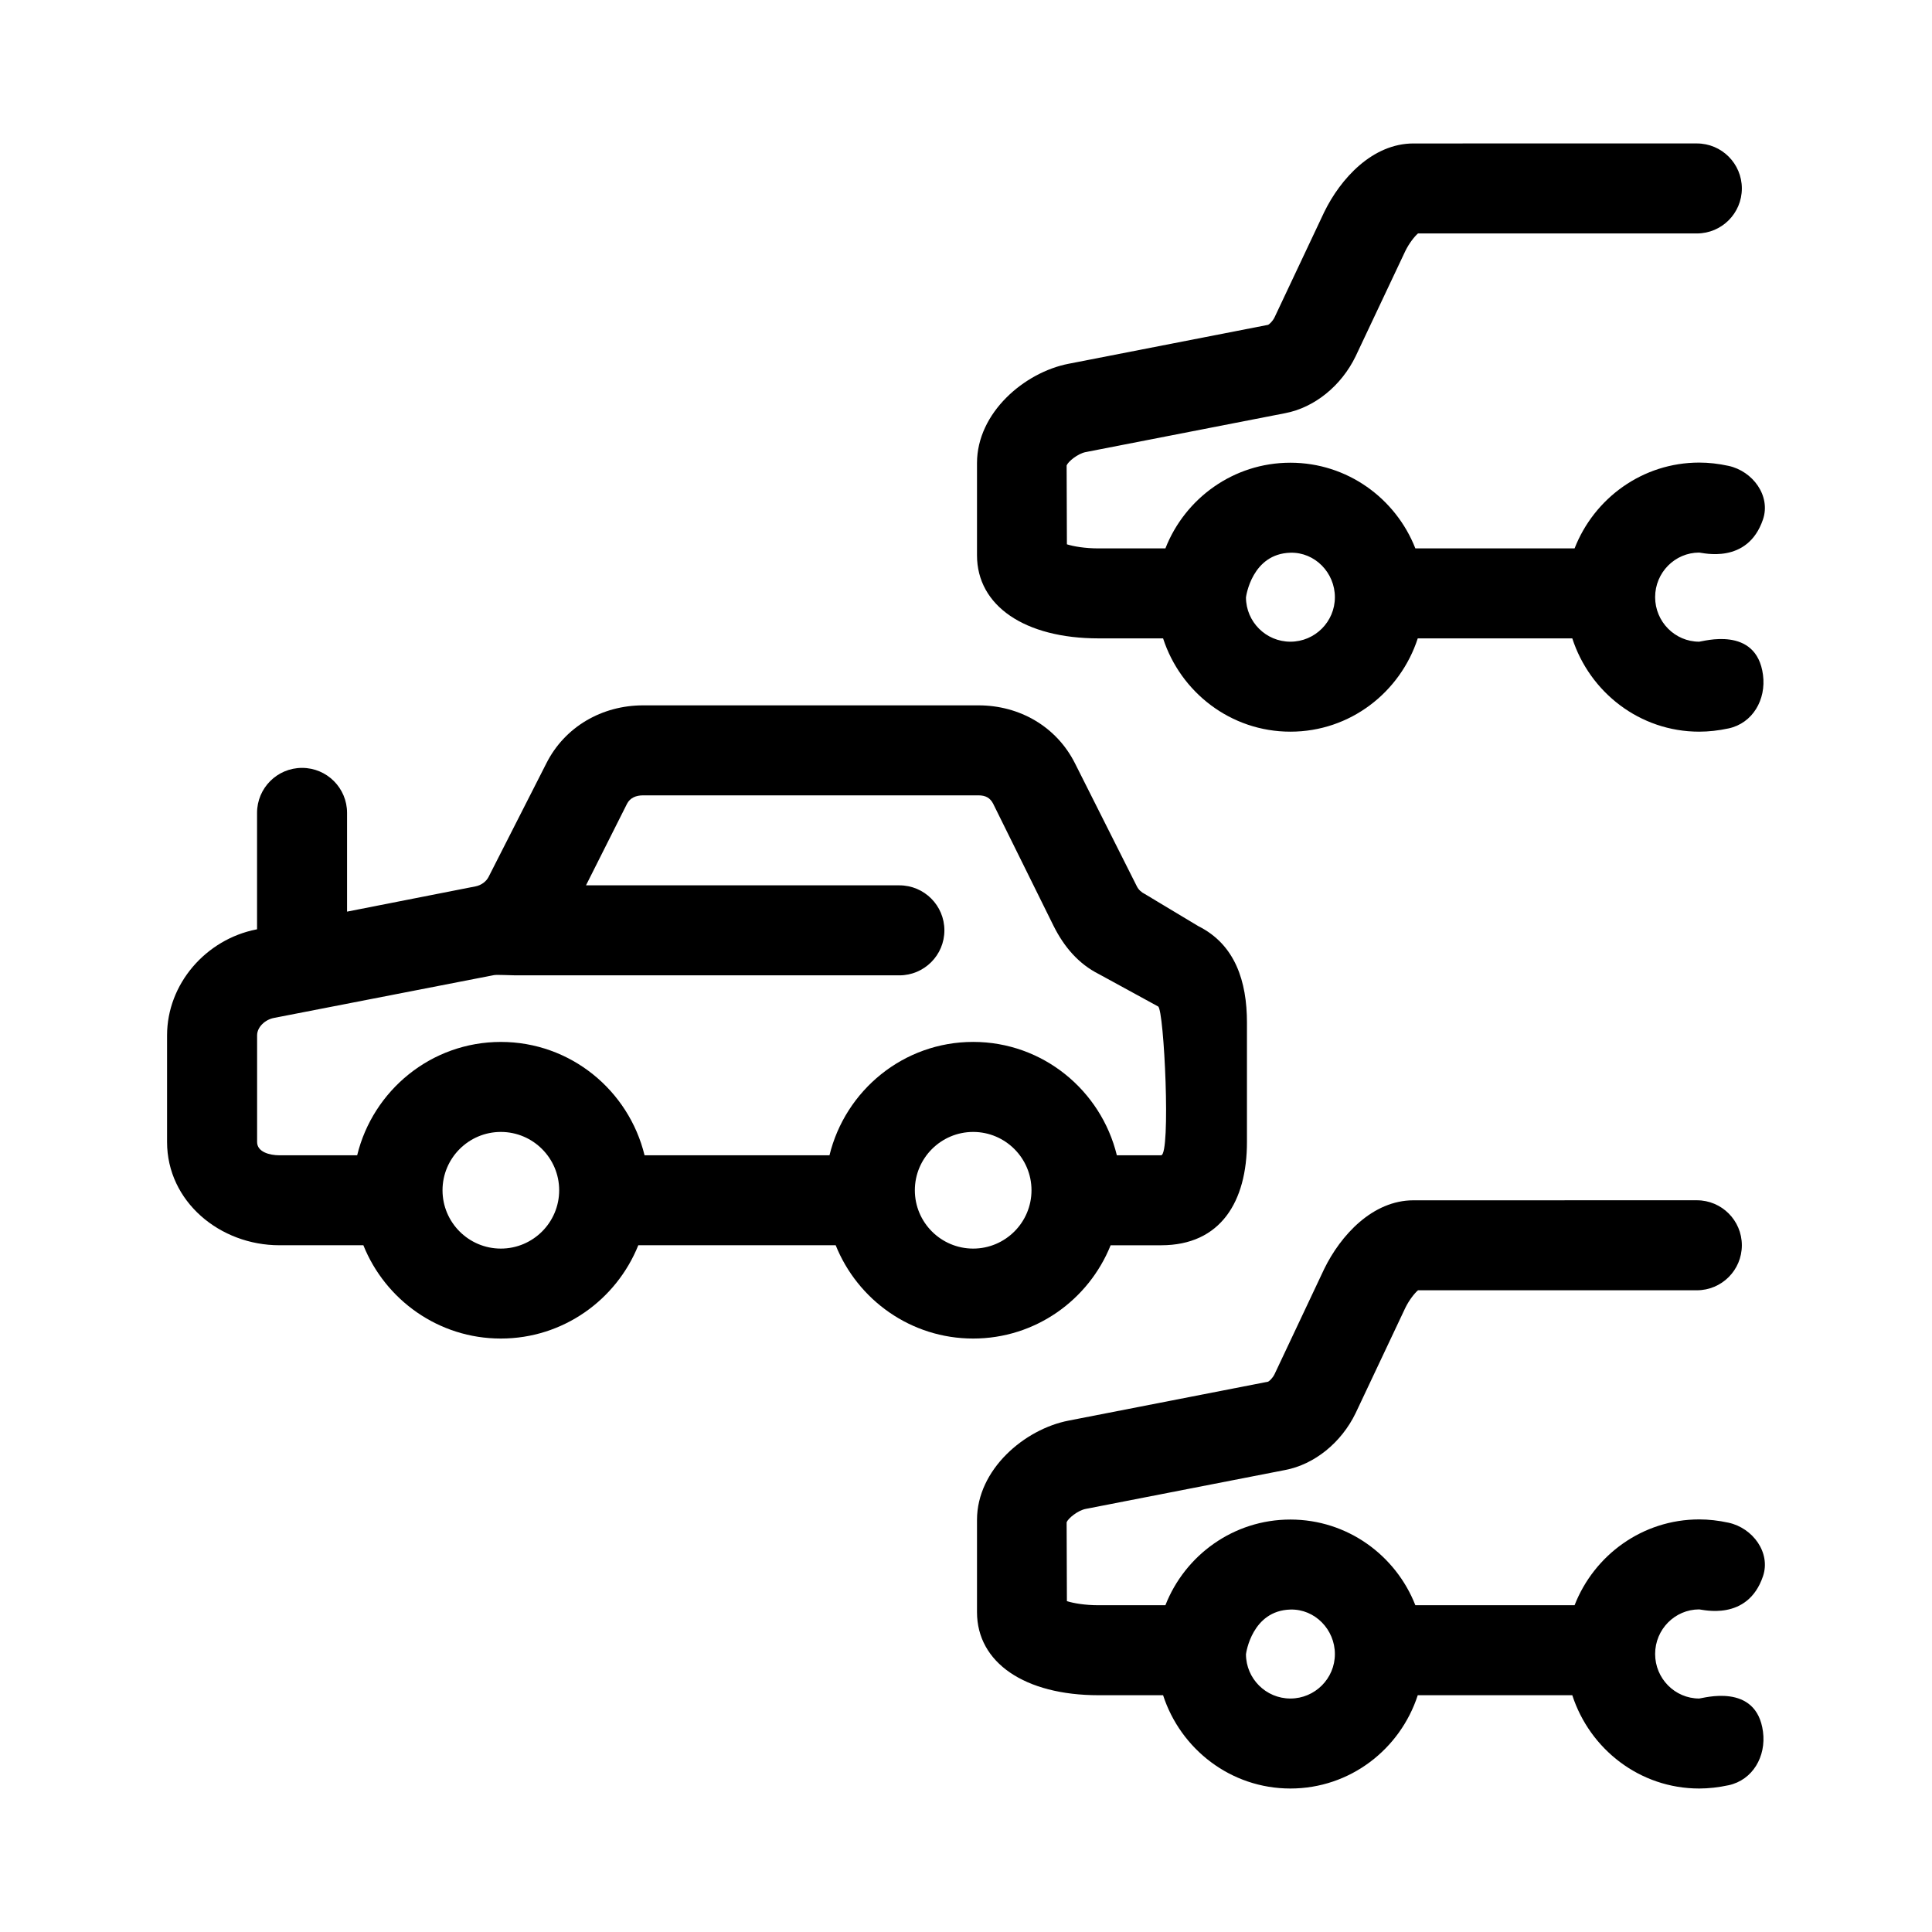
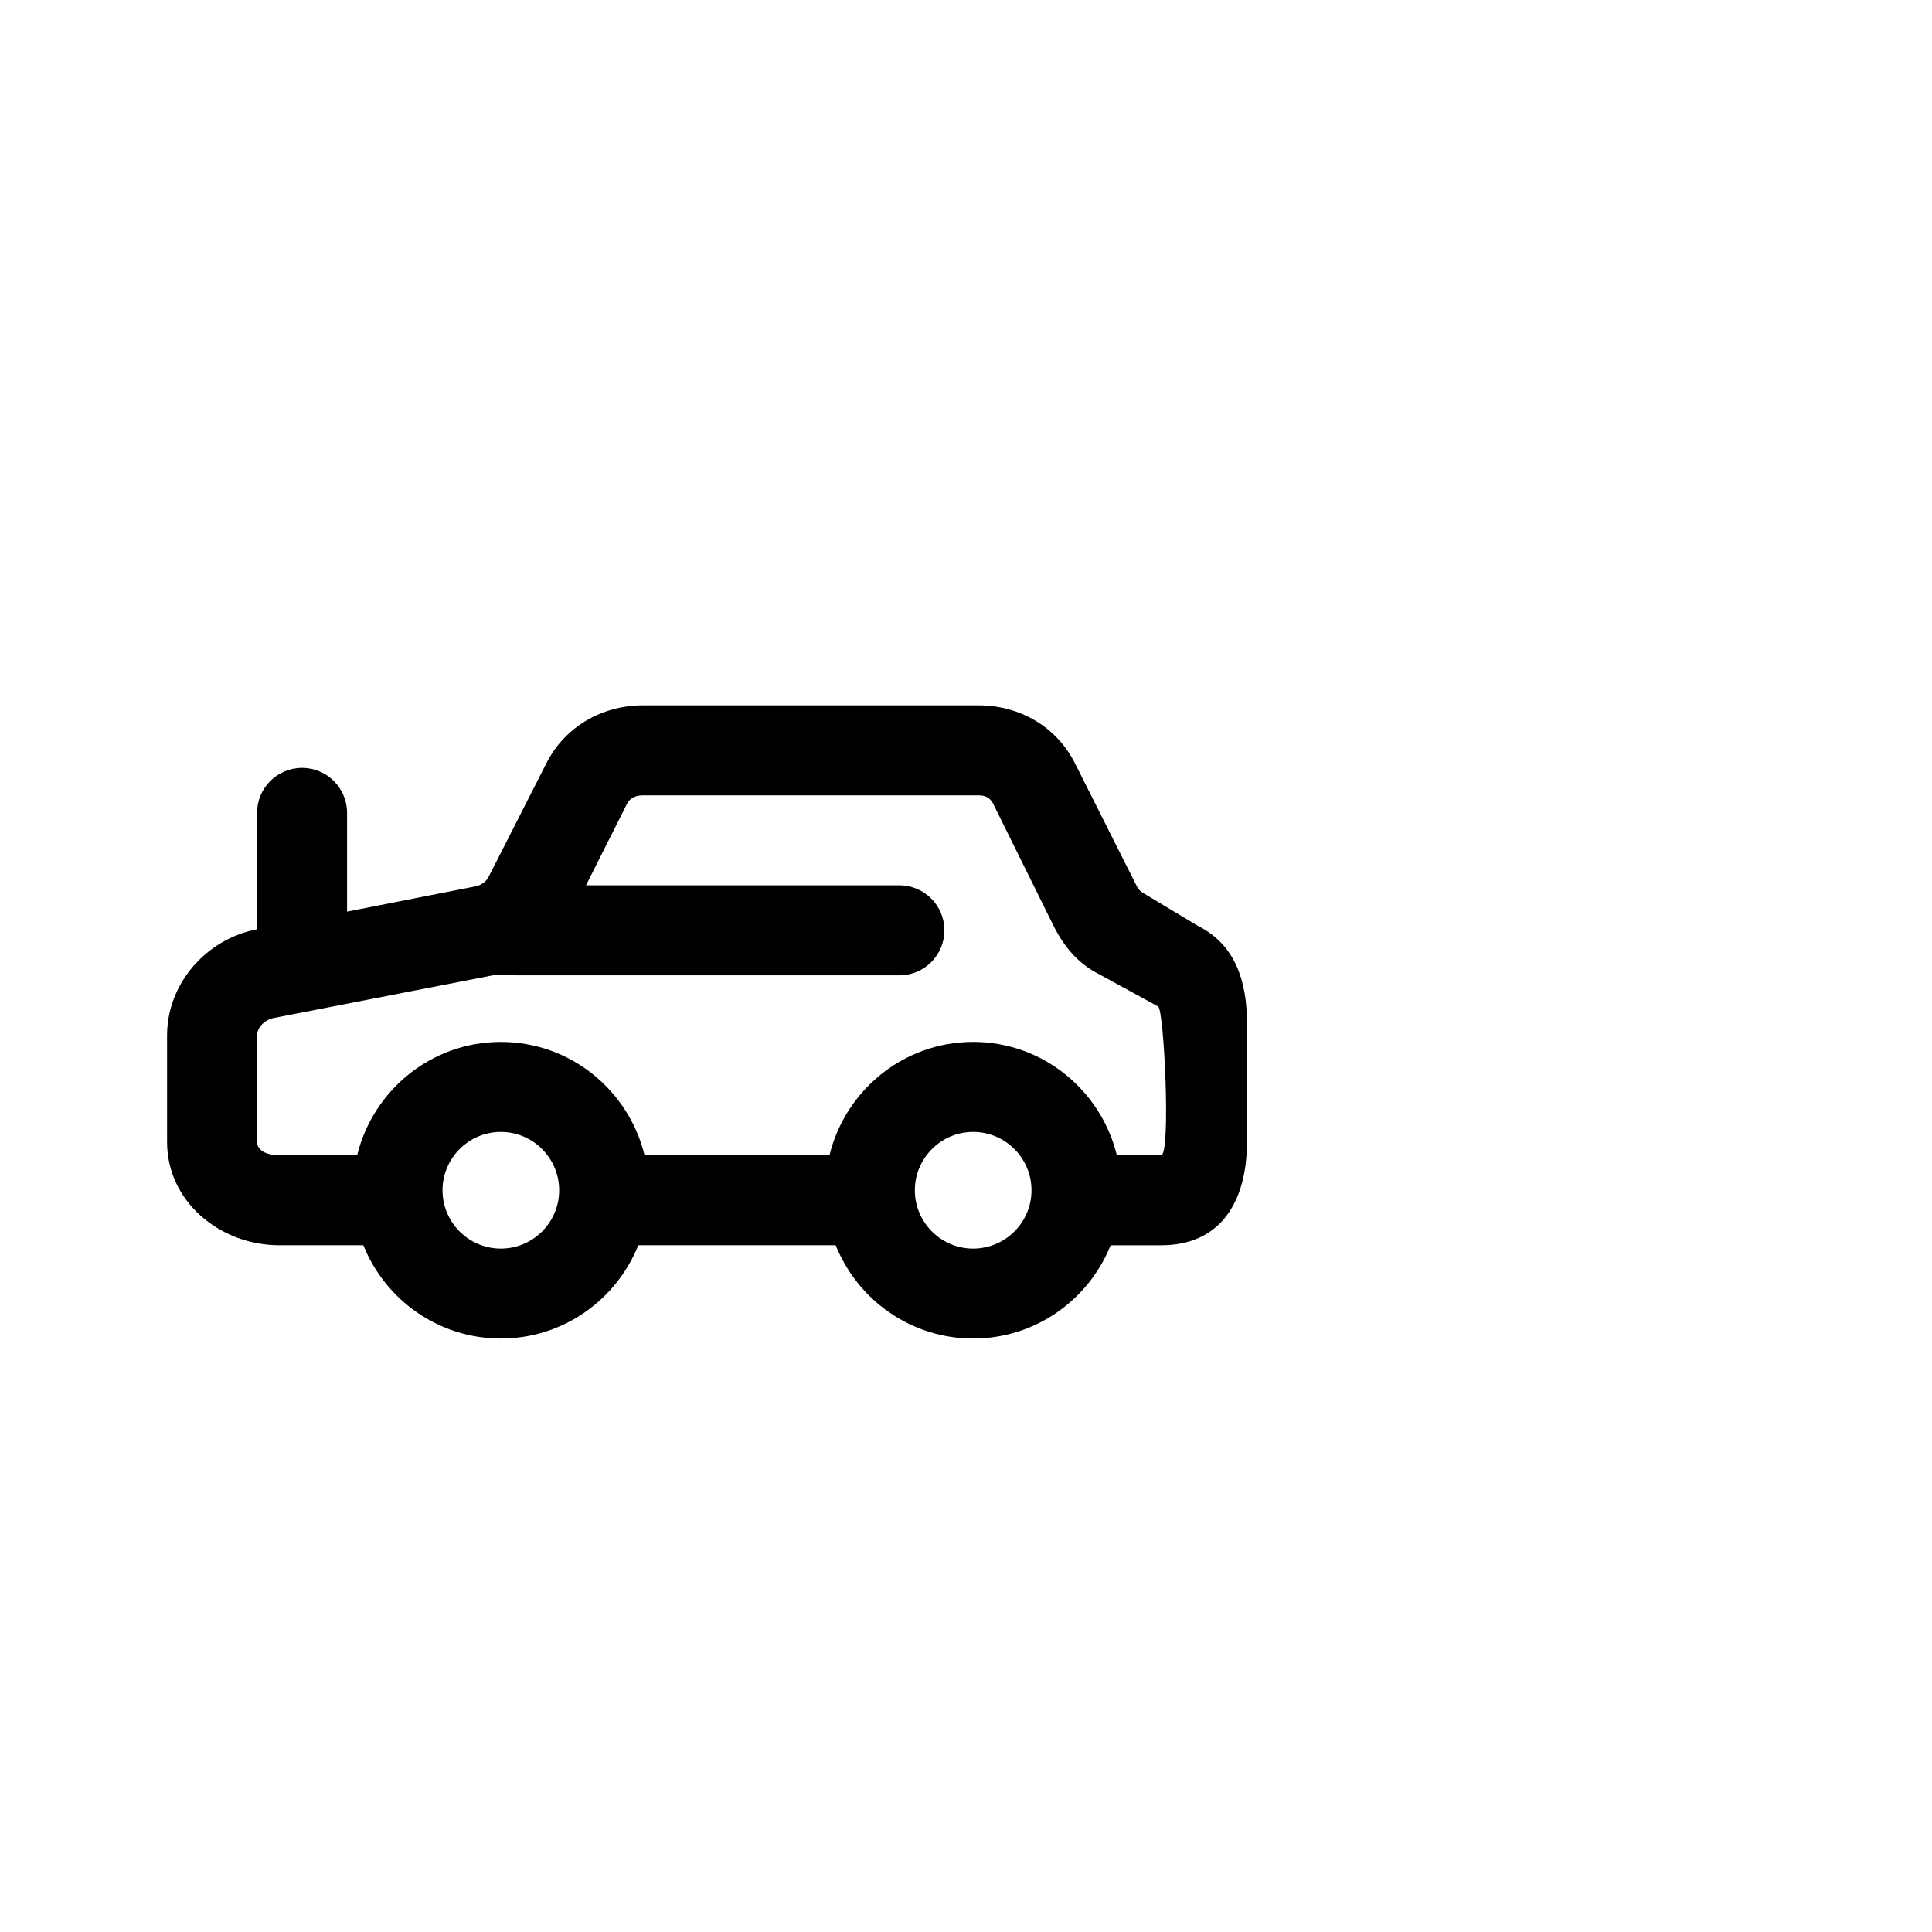
<svg xmlns="http://www.w3.org/2000/svg" fill="#000000" width="800px" height="800px" version="1.1" viewBox="144 144 512 512">
  <g>
    <path d="m438.33 474.01h13.383c15.781 0 22.742-11.586 22.742-27.363v-31.66c0-10.922-3.133-20.676-12.879-25.547l-14.152-8.5c-0.922-0.453-1.684-1.129-2.137-2.035l-16.375-32.551c-4.875-9.758-14.68-15.426-25.594-15.426h-88.895c-10.898 0-20.777 5.672-25.664 15.426l-15.266 30.008c-0.664 1.324-2.023 2.258-3.488 2.539l-34.031 6.691v-26.168c0-6.59-5.34-11.926-11.926-11.926s-11.926 5.336-11.926 11.926v30.852l-0.188 0.035c-13.367 2.629-23.66 14.438-23.66 28.074v28.258c0 15.781 13.996 27.363 29.773 27.363h22.25c5.809 14.461 19.914 24.723 36.43 24.723 16.516 0 30.617-10.262 36.43-24.723h52.309c5.809 14.461 19.914 24.723 36.43 24.723 16.523 0 30.625-10.258 36.434-24.719zm-161.6 0.879c-8.523 0-15.457-6.926-15.457-15.453 0-8.523 6.934-15.461 15.457-15.461 8.523 0 15.457 6.938 15.457 15.461s-6.93 15.453-15.457 15.453zm87.09-24.723h-49.004c-4.191-17.199-19.613-30.043-38.082-30.043s-33.891 12.844-38.082 30.043h-20.59c-2.625 0-5.926-0.887-5.926-3.516v-28.258c0-2.273 2.195-4.191 4.422-4.621l58.367-11.359c0.734-0.145 4.438 0.066 5.723 0.066h101.7c6.578 0 11.926-5.336 11.926-11.926 0-6.59-5.344-11.926-11.926-11.926l-83.051-0.004 10.863-21.598c0.816-1.617 2.445-2.246 4.262-2.246h88.891c1.82 0 3.082 0.629 3.898 2.246l16.008 32.371c2.754 5.488 6.559 10.027 12.055 12.785l15.637 8.543c1.598 0.801 3.414 39.438 0.789 39.438h-11.723c-4.191-17.199-19.617-30.043-38.082-30.043-18.461 0.004-33.883 12.848-38.074 30.047zm38.082 24.723c-8.523 0-15.457-6.926-15.457-15.453 0-8.523 6.934-15.461 15.457-15.461 8.52 0 15.457 6.938 15.457 15.461s-6.941 15.453-15.457 15.453z" />
-     <path d="m602.08 337.04c6.434-1.395 9.992-7.652 9.133-14.184-1.734-13.211-16.098-8.801-16.902-8.801-6.445 0-11.684-5.301-11.684-11.809s5.238-11.809 11.684-11.809c0.762 0 12.809 3.305 16.902-8.793 2.109-6.242-2.699-12.785-9.133-14.184-2.684-0.586-5.289-0.871-7.769-0.871-15.039 0-27.852 9.465-33.031 22.742h-42.195c-5.199-13.262-18.043-22.707-33.121-22.707-15.078 0-27.922 9.445-33.121 22.707h-17.719c-3.602 0-6.59-0.523-8.383-1.082l-0.074-20.902c0.414-1.047 2.941-3.133 5.062-3.543l52.836-10.305c7.734-1.465 14.883-7.211 18.695-15.09l13.164-27.887c1.039-2.121 2.469-3.891 3.359-4.656h73.898c6.586 0 11.926-5.336 11.926-11.926 0-6.59-5.34-11.926-11.926-11.926l-75.086 0.004c-10.887 0-19.332 9.316-23.66 18.176l-13.18 27.938c-0.516 1.047-1.422 1.84-1.688 1.953l-52.875 10.316c-11.68 2.258-24.277 12.957-24.277 26.312v24.441c0 13.383 12.645 22.023 32.219 22.023h17.094c4.641 14.289 17.926 24.723 33.746 24.723 15.82 0 29.105-10.43 33.746-24.723h40.953c4.637 14.289 17.879 24.723 33.645 24.723 2.5-0.004 5.109-0.289 7.762-0.863zm-116.11-22.984c-6.481 0-11.742-5.254-11.777-11.723 0.035-0.371 1.621-11.578 11.777-11.855 6.492-0.176 11.789 5.285 11.789 11.793 0.004 6.5-5.293 11.785-11.789 11.785z" />
-     <path d="m602.08 617.11c6.434-1.395 9.992-7.652 9.133-14.184-1.734-13.211-16.098-8.801-16.902-8.801-6.445 0-11.684-5.301-11.684-11.809 0-6.508 5.238-11.809 11.684-11.809 0.762 0 12.809 3.305 16.902-8.793 2.109-6.242-2.699-12.785-9.133-14.184-2.684-0.586-5.289-0.871-7.769-0.871-15.039 0-27.852 9.465-33.031 22.742h-42.195c-5.199-13.262-18.043-22.707-33.121-22.707-15.078 0-27.922 9.445-33.121 22.707h-17.719c-3.602 0-6.59-0.523-8.383-1.082l-0.074-20.902c0.414-1.047 2.941-3.133 5.062-3.543l52.836-10.305c7.734-1.465 14.883-7.211 18.695-15.09l13.164-27.887c1.039-2.121 2.469-3.891 3.359-4.656h73.898c6.586 0 11.926-5.336 11.926-11.926 0-6.59-5.34-11.926-11.926-11.926l-75.086 0.008c-10.887 0-19.332 9.316-23.66 18.176l-13.18 27.938c-0.516 1.047-1.422 1.84-1.688 1.953l-52.875 10.316c-11.68 2.258-24.277 12.957-24.277 26.312v24.441c0 13.383 12.645 22.023 32.219 22.023h17.094c4.641 14.289 17.926 24.723 33.746 24.723 15.82 0 29.105-10.43 33.746-24.723h40.953c4.637 14.289 17.879 24.723 33.645 24.723 2.5-0.004 5.109-0.297 7.762-0.867zm-116.11-22.984c-6.481 0-11.742-5.254-11.777-11.723 0.035-0.371 1.621-11.578 11.777-11.855 6.492-0.176 11.789 5.285 11.789 11.793 0.004 6.496-5.293 11.785-11.789 11.785z" />
  </g>
</svg>